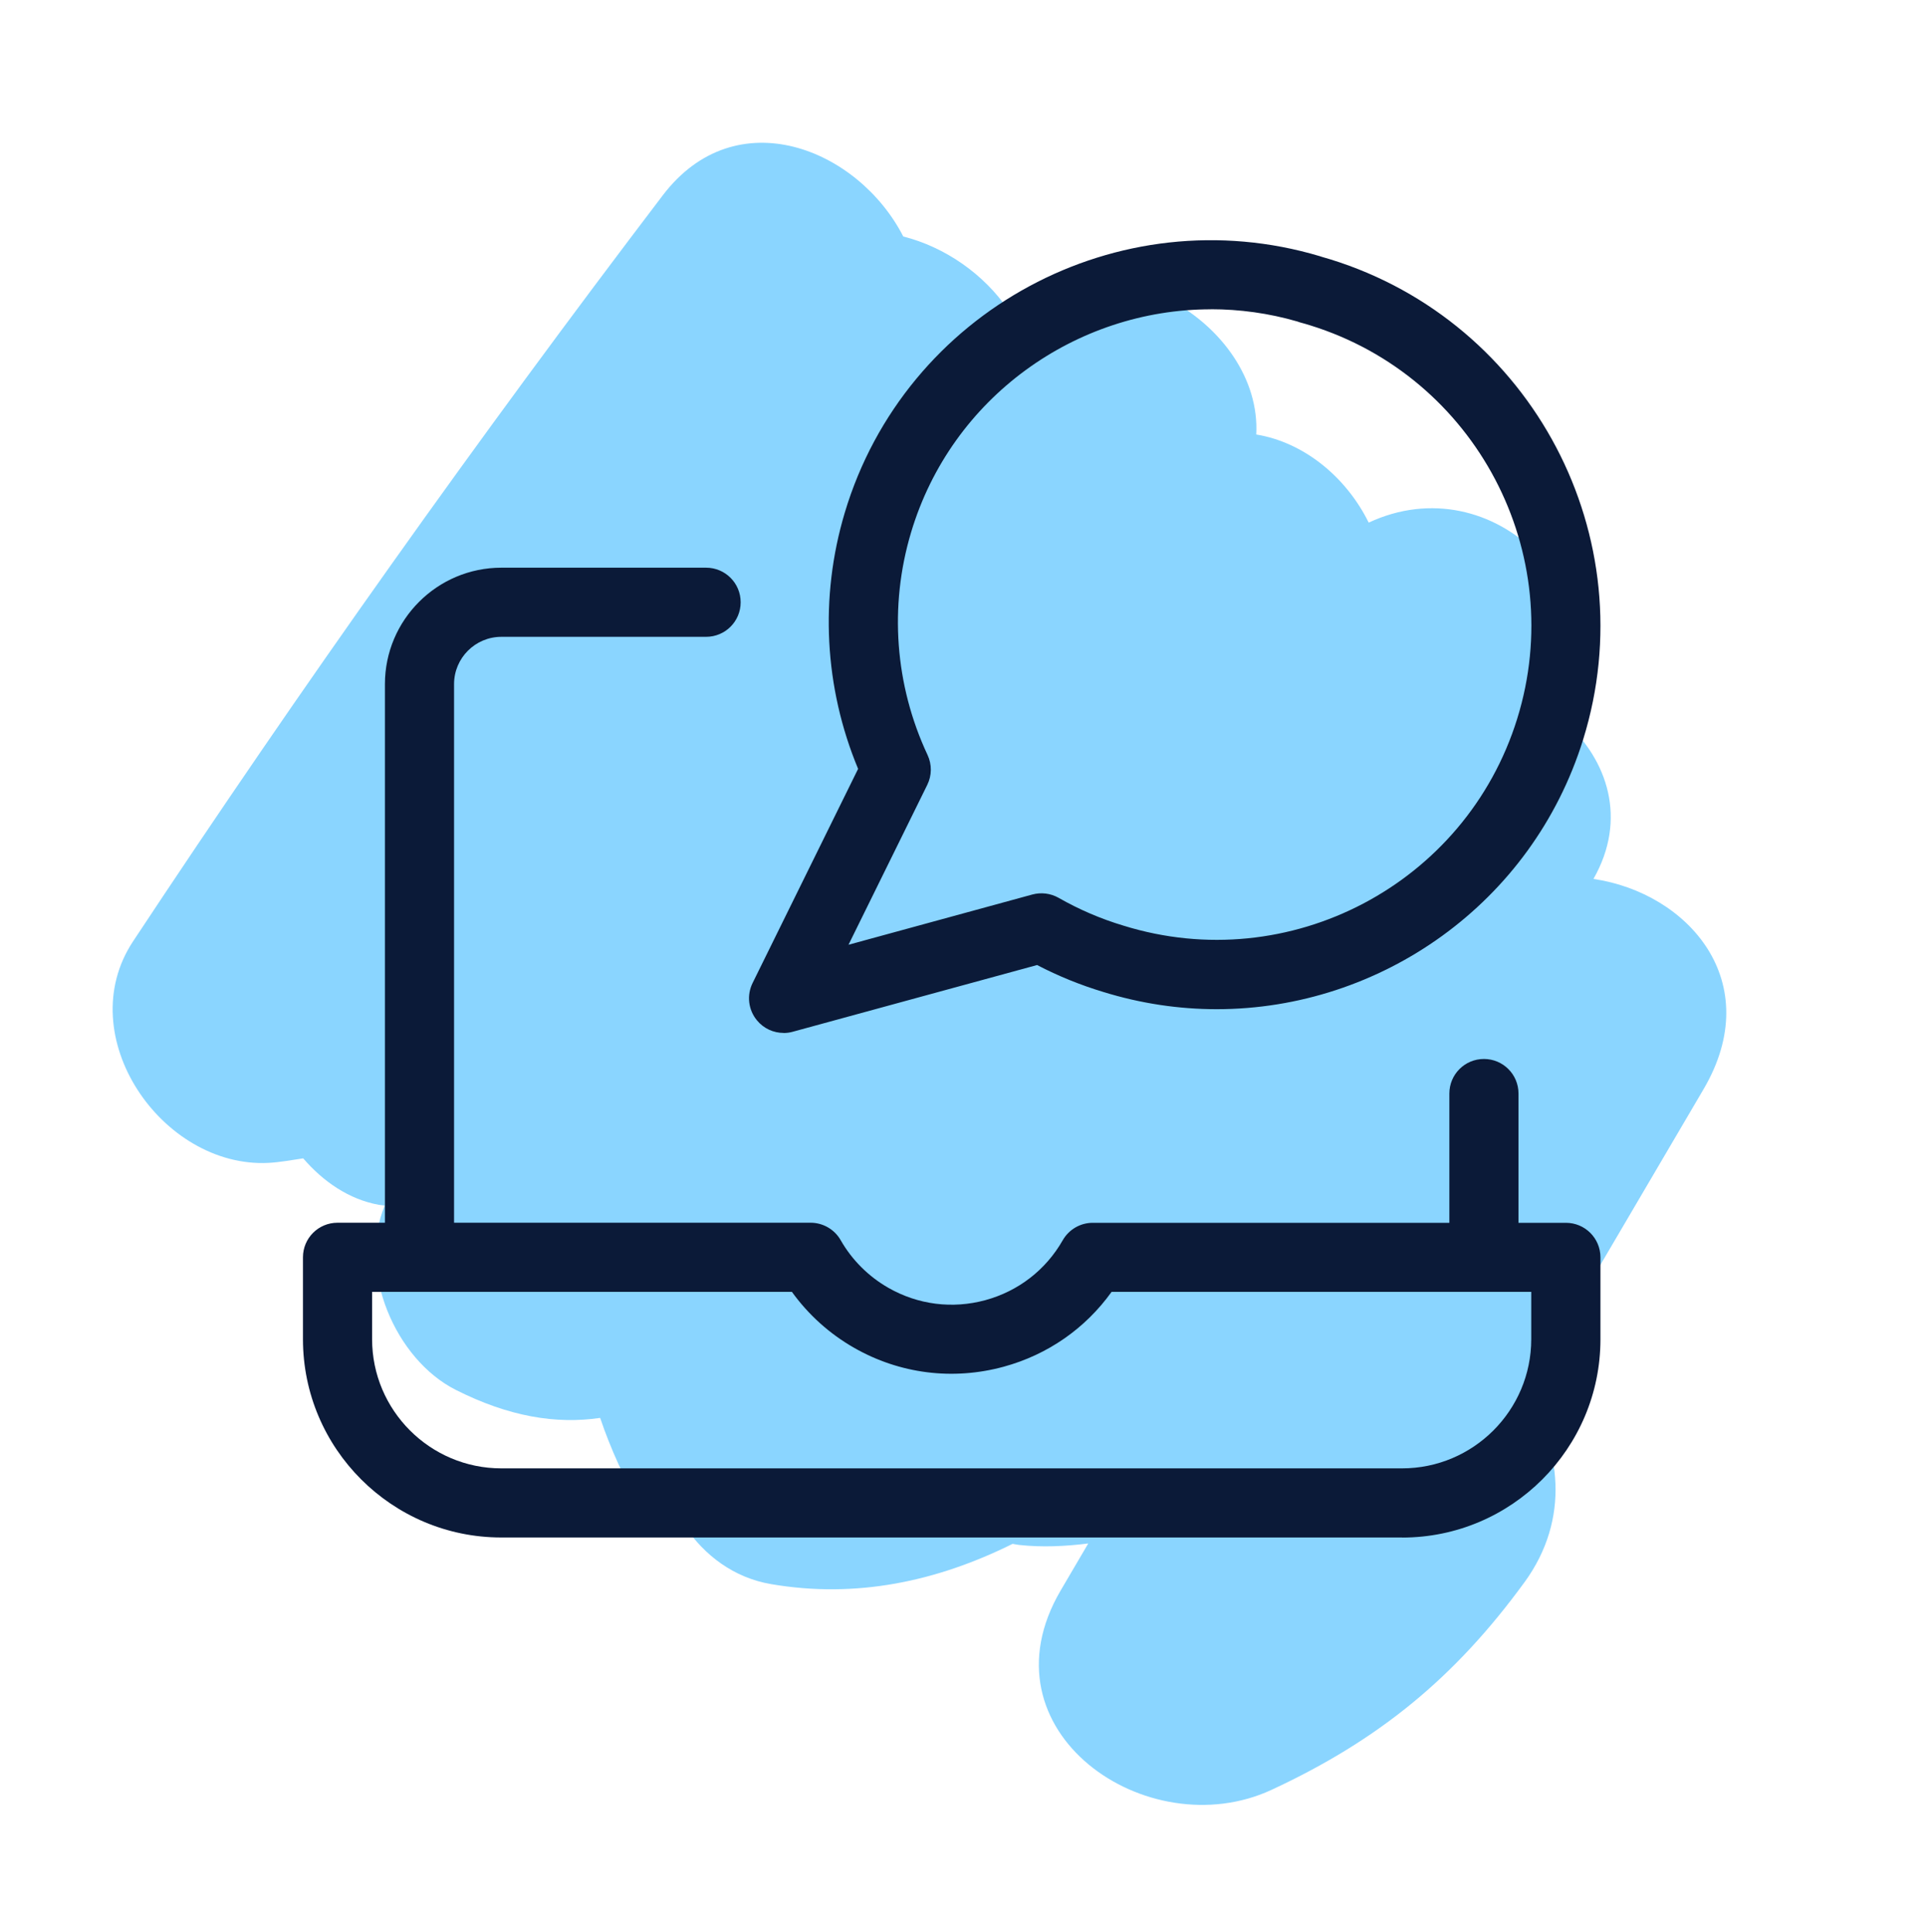
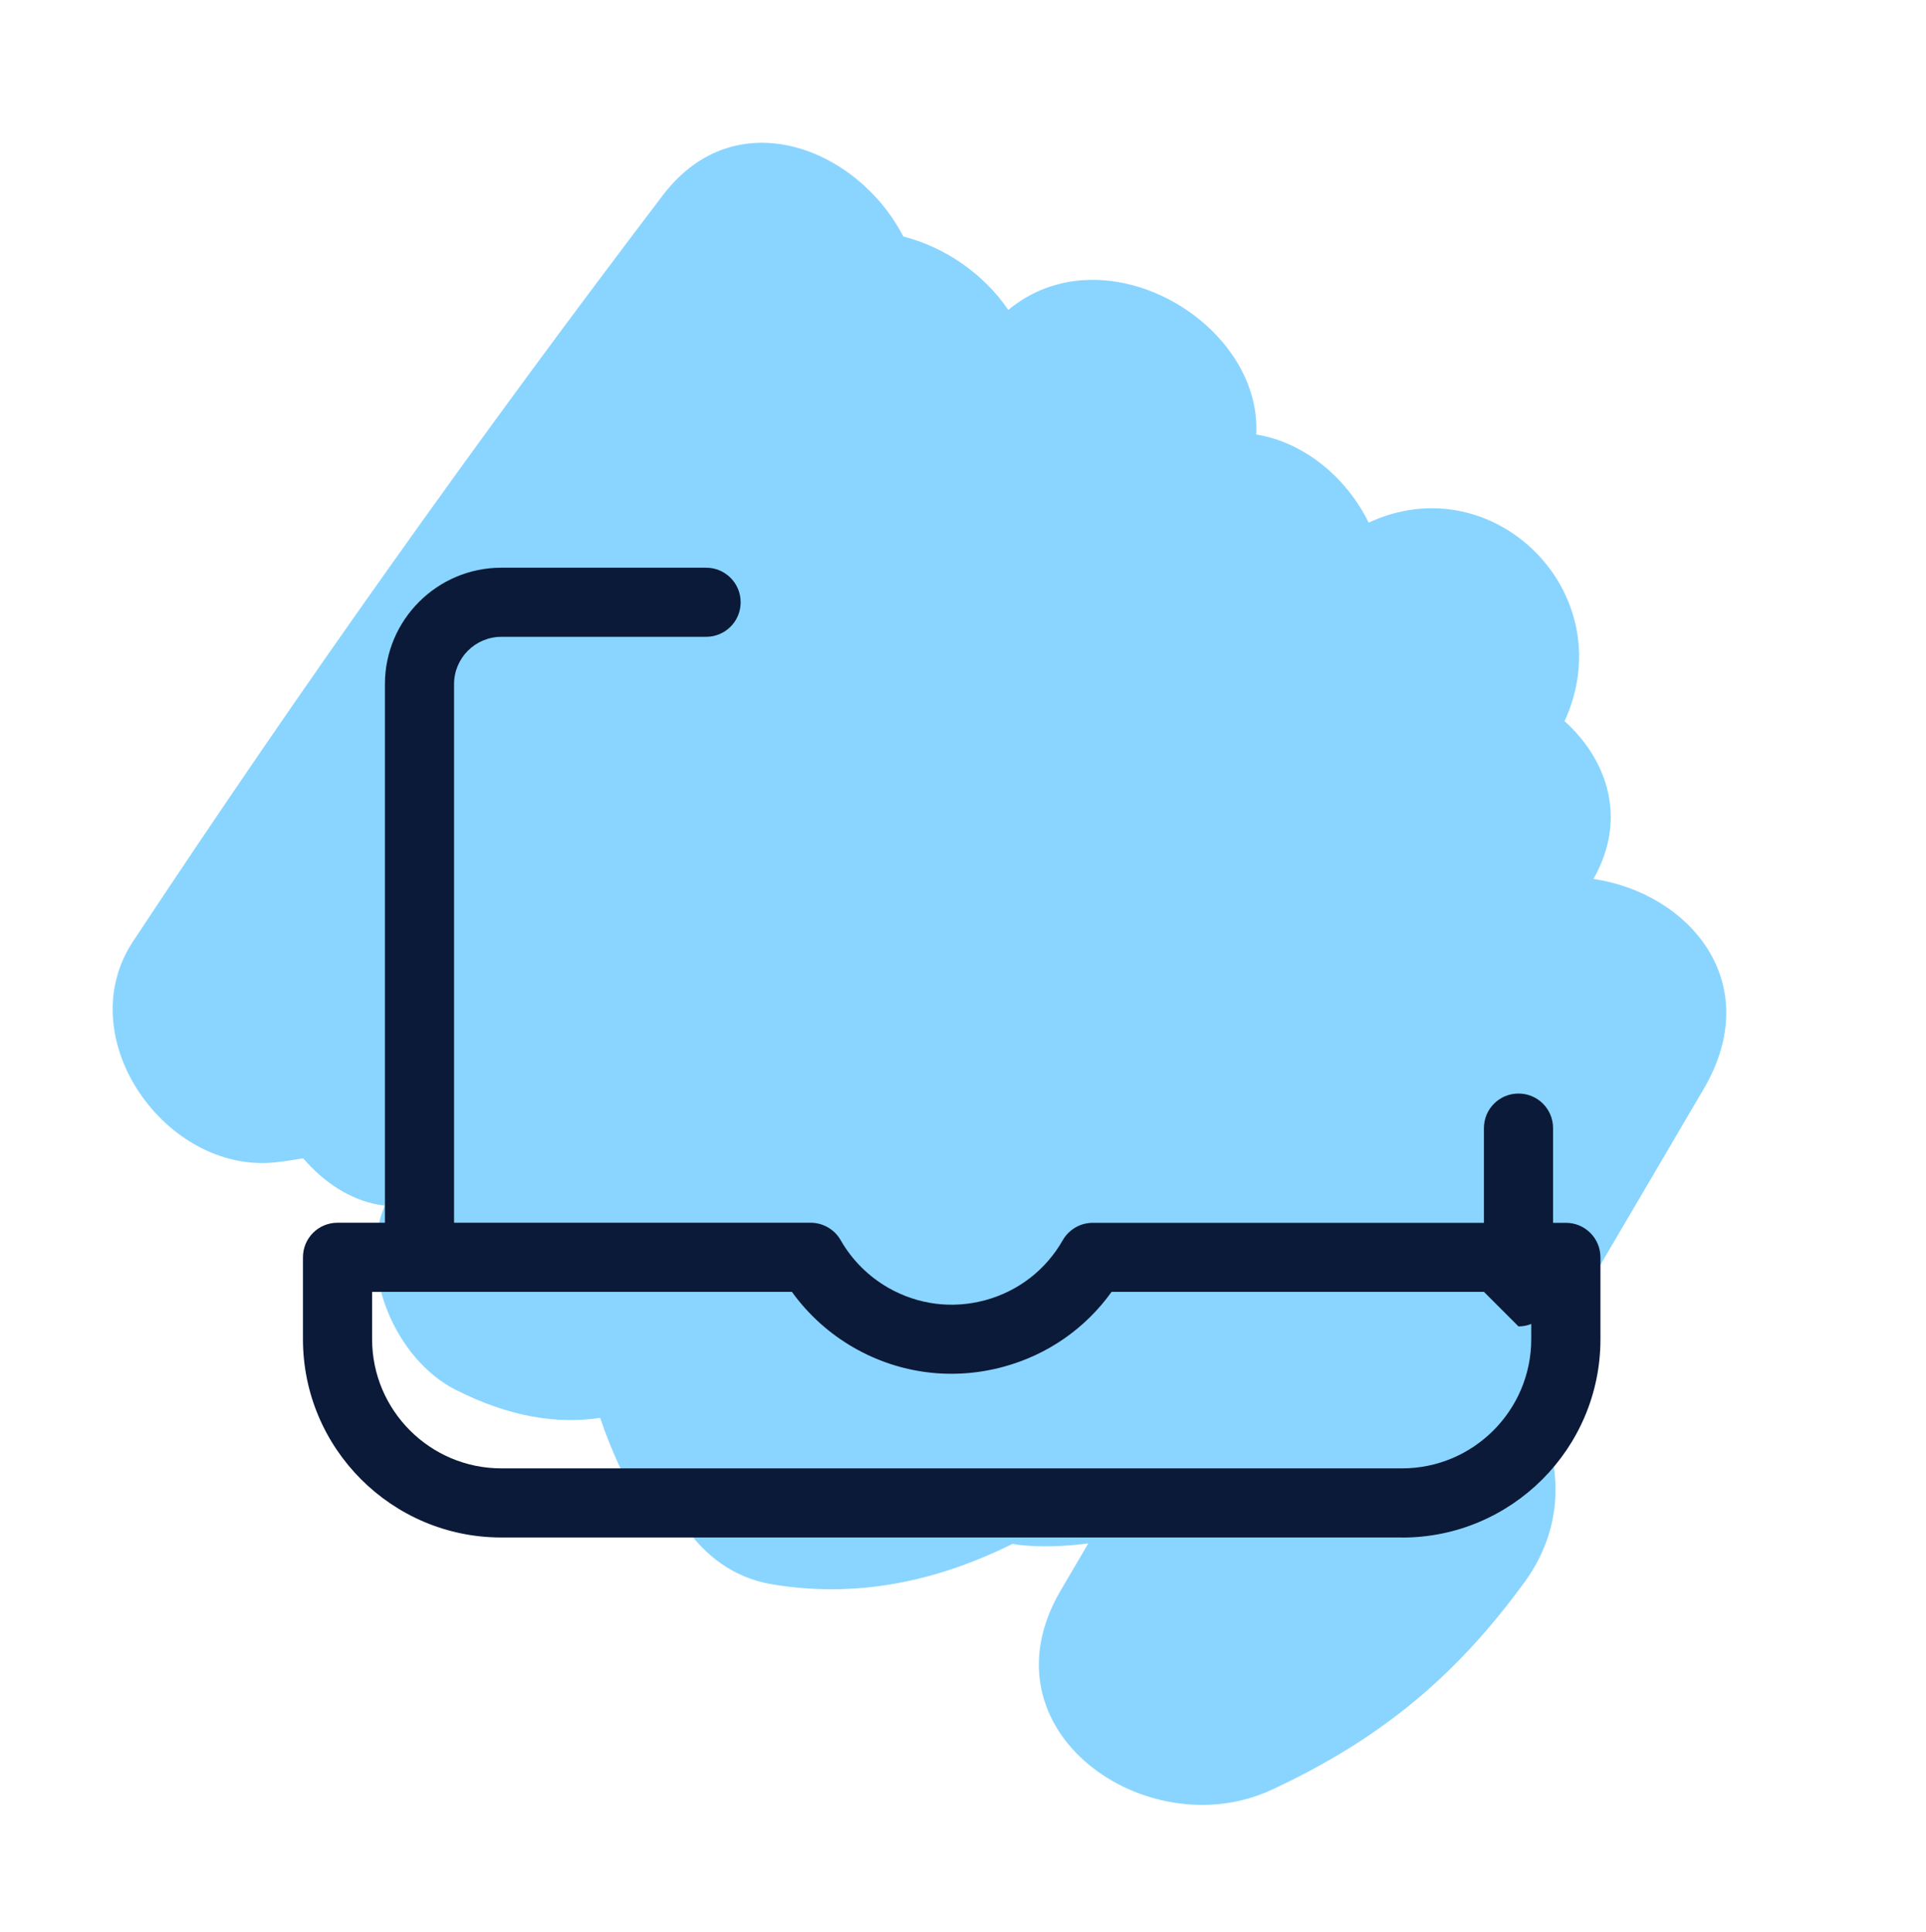
<svg xmlns="http://www.w3.org/2000/svg" id="Layer_2" viewBox="0 0 250.73 251.58">
  <defs>
    <style>.cls-1{fill:none;}.cls-1,.cls-2,.cls-3{stroke-width:0px;}.cls-2{fill:#0b1a38;}.cls-3{fill:#8ad5ff;}</style>
  </defs>
  <g id="GUIDELINES">
    <path class="cls-3" d="m198.46,206c6.04-8.29,4.69-17.73.05-24.58,7.75-13.2,15.51-26.4,23.26-39.61,8.21-13.98-1.99-25.56-14.33-27.38,4.43-7.78,1.87-15.45-3.76-20.54,7.65-16.68-9.29-33.42-25.5-25.85-2.96-5.99-8.49-10.47-14.64-11.47.78-14.49-19.68-26.66-32.28-16.22-3.14-4.63-8.21-8.18-13.67-9.56-5.85-11.42-21.75-17.93-31.31-5.36-24.06,31.63-47.05,63.97-68.96,97.13-8.14,12.32,3.78,29.52,17.6,28.84,1.55-.08,3.04-.37,4.55-.59,2.62,3.04,5.98,5.35,9.85,6.05.27.05.51.05.77.09-3.57,8.5,1.4,20.03,9.22,23.99,6.94,3.51,13.09,4.5,18.82,3.66.66,1.96,1.45,3.97,2.41,6.08,1.91,4.18,5.02,6.72,8.61,8.02,2.57,3.81,6.38,6.71,11.22,7.54,11.09,1.9,21.58-.34,31.45-5.24.28.04.56.11.85.14,3.02.33,6.01.18,9-.19-1.19,2.03-2.39,4.06-3.58,6.1-10.77,18.34,11.3,33.46,27.43,25.98,13.98-6.49,23.89-14.62,32.93-27.02Z" />
-     <path class="cls-2" d="m193.18,168.19c-2.49,0-4.5-2.01-4.5-4.5v-21.32c0-2.49,2.01-4.5,4.5-4.5s4.5,2.01,4.5,4.5v21.32c0,2.49-2.01,4.5-4.5,4.5Z" />
+     <path class="cls-2" d="m193.18,168.19v-21.32c0-2.49,2.01-4.5,4.5-4.5s4.5,2.01,4.5,4.5v21.32c0,2.49-2.01,4.5-4.5,4.5Z" />
    <path class="cls-2" d="m54.61,168.19c-2.49,0-4.5-2.01-4.5-4.5v-74.62c0-8.36,6.8-15.16,15.16-15.16h26.65c2.49,0,4.5,2.01,4.5,4.5s-2.01,4.5-4.5,4.5h-26.65c-3.4,0-6.16,2.76-6.16,6.16v74.62c0,2.49-2.01,4.5-4.5,4.5Z" />
    <path class="cls-2" d="m182.52,200.17h-117.26c-14.24,0-25.82-11.58-25.82-25.82v-10.66c0-2.49,2.01-4.5,4.5-4.5h61.59c1.61,0,3.11.87,3.91,2.27,1.47,2.58,3.62,4.72,6.2,6.2,3.86,2.21,8.35,2.78,12.64,1.61s7.87-3.94,10.07-7.8c.8-1.4,2.29-2.27,3.91-2.27h61.59c2.49,0,4.5,2.01,4.5,4.5v10.66c0,14.24-11.58,25.82-25.82,25.82Zm-134.08-31.98v6.16c0,9.27,7.55,16.82,16.82,16.82h117.26c9.27,0,16.82-7.54,16.82-16.82v-6.16h-54.63c-3.42,4.77-8.33,8.19-14.06,9.75-6.61,1.8-13.53.93-19.47-2.47-3.19-1.82-5.95-4.31-8.09-7.28h-54.64Z" />
-     <path class="cls-2" d="m102.01,134.48c-1.32,0-2.6-.58-3.47-1.64-1.13-1.37-1.35-3.26-.57-4.85l13.74-27.89c-4.4-10.57-5.03-22.33-1.74-33.34,7.85-26.27,35.61-41.25,61.87-33.4.09.03.18.06.27.09.37.11.75.22,1.12.33,26.29,8.17,41.03,36.2,32.87,62.49-6.64,21.38-26.42,35.12-47.71,35.12-4.9,0-9.87-.73-14.78-2.25-2.95-.89-5.84-2.06-8.6-3.5l-31.82,8.69c-.39.11-.79.16-1.19.16Zm55.62-94.21c-17.53,0-33.76,11.43-39.03,29.06-2.87,9.6-2.1,19.89,2.15,28.96.58,1.24.57,2.67-.04,3.9l-10.25,20.81,23.93-6.54c1.15-.31,2.38-.16,3.42.43,2.66,1.52,5.5,2.74,8.44,3.62,21.59,6.71,44.57-5.38,51.26-26.93,6.7-21.55-5.39-44.53-26.94-51.22-.41-.13-.82-.25-1.24-.36-.14-.04-.28-.08-.42-.14-3.76-1.09-7.55-1.6-11.28-1.6Z" />
    <rect class="cls-1" width="250.73" height="251.58" />
  </g>
</svg>